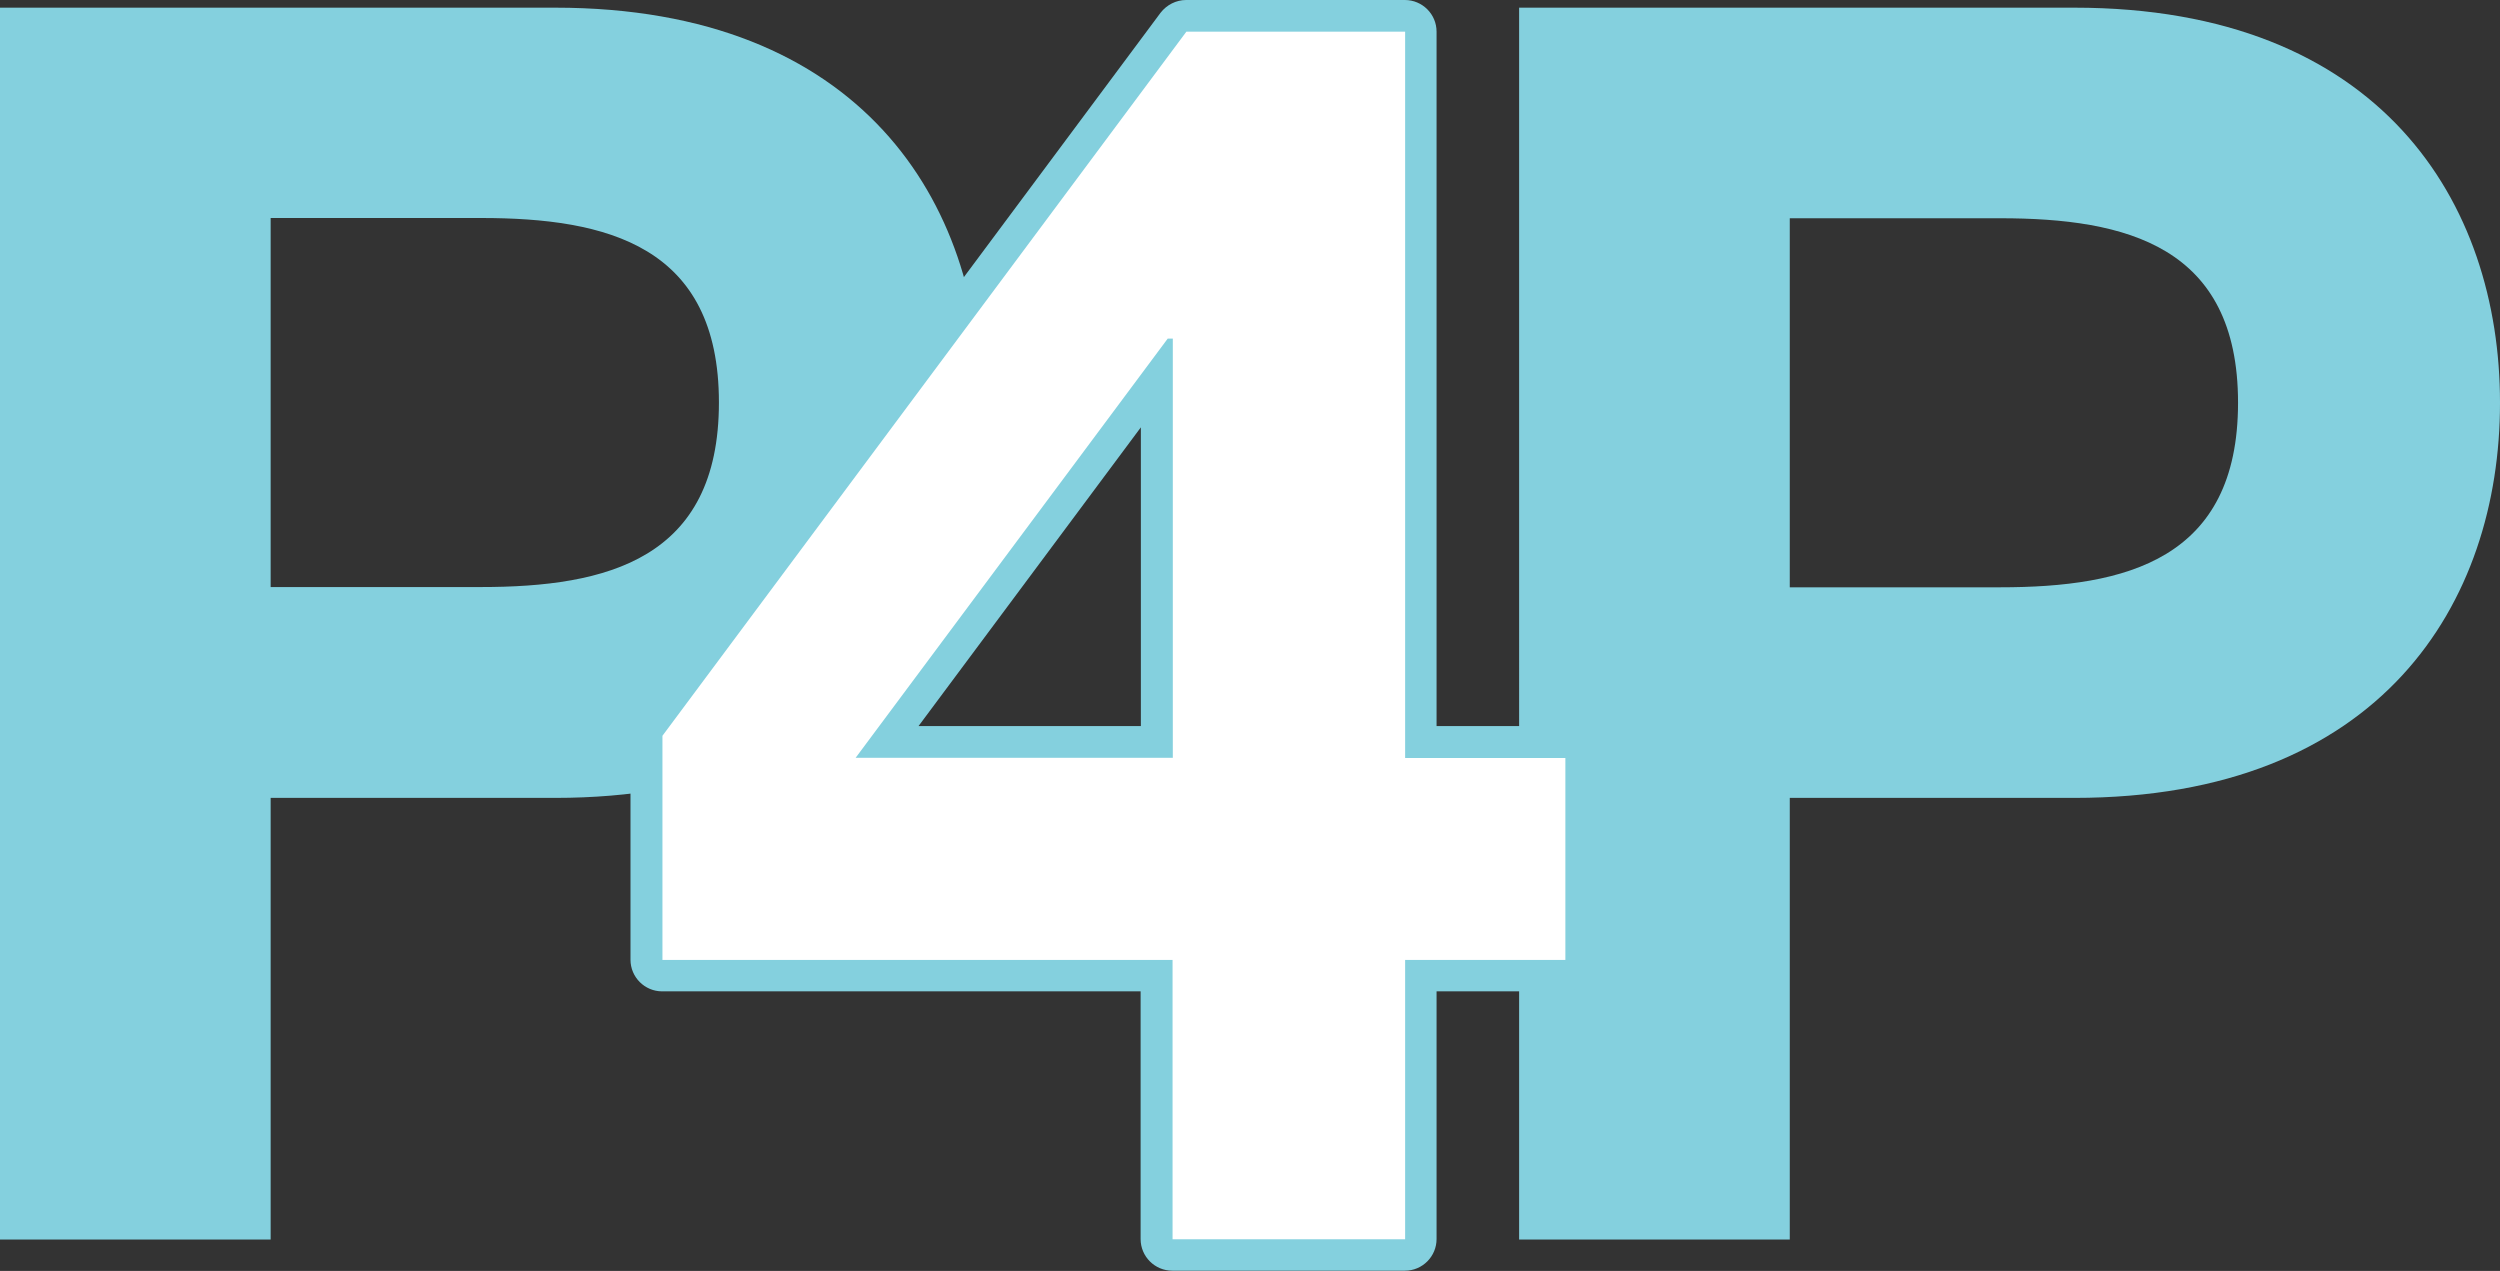
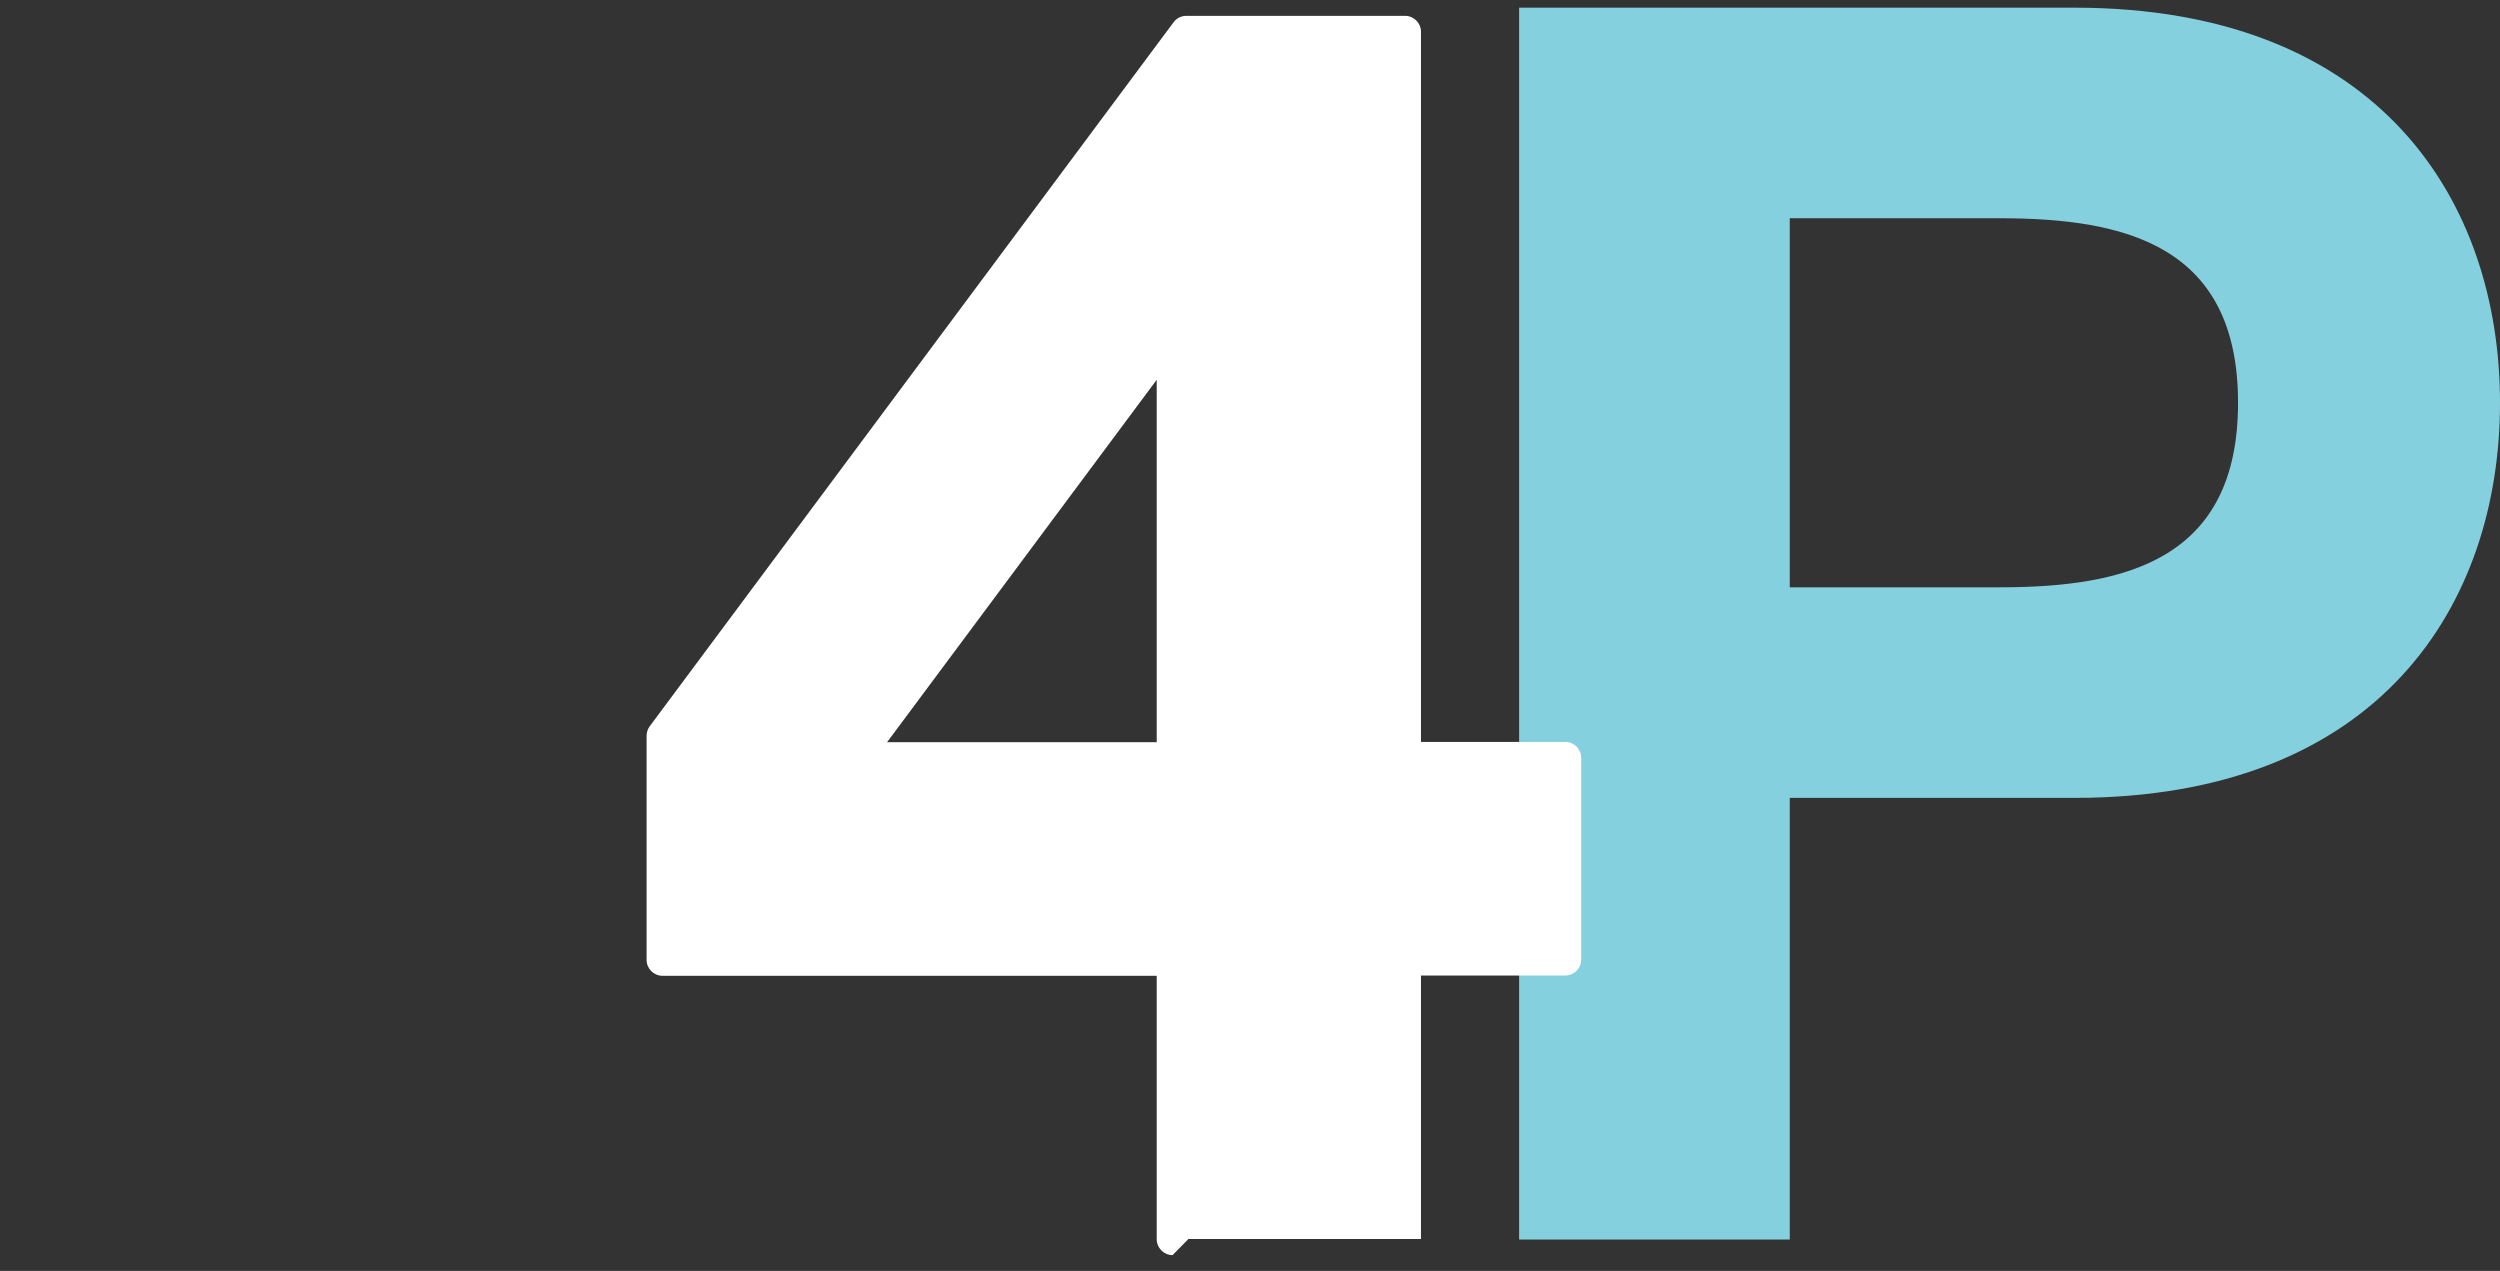
<svg xmlns="http://www.w3.org/2000/svg" id="Layer_2" viewBox="0 0 97.82 49.73">
  <rect x="0" y="0" width="97.82" height="49.73" fill="#333333" stroke="none" />
  <defs>
    <style>.cls-1{fill:#fff;}.cls-2{fill:#84d0de;}</style>
  </defs>
  <g id="Layer_1-2">
    <g>
-       <path class="cls-2" d="M0,.3H21.72c12,0,16.66,7.63,16.66,15.46s-4.65,15.46-16.66,15.46H10.59v17.28H0V.3ZM10.59,22.97h8.23c4.92,0,9.31-1.08,9.31-7.22s-4.38-7.22-9.31-7.22H10.59v14.44Z" />
      <path class="cls-2" d="M59.44,.3h21.72c12,0,16.66,7.63,16.66,15.46s-4.65,15.46-16.66,15.46h-11.13v17.28h-10.59V.3Zm10.59,22.68h8.23c4.92,0,9.31-1.08,9.31-7.22s-4.38-7.22-9.31-7.22h-8.23v14.44Z" />
      <g>
-         <path class="cls-1" d="M45.88,49.11c-.34,0-.62-.28-.62-.62v-10.31H25.92c-.34,0-.62-.28-.62-.62v-8.77c0-.13,.04-.26,.12-.37L45.92,.87c.12-.16,.3-.25,.5-.25h8.56c.34,0,.62,.28,.62,.62V29.03h5.65c.34,0,.62,.28,.62,.62v7.9c0,.34-.28,.62-.62,.62h-5.65v10.31c0,.34-.28,.62-.62,.62h-9.1Zm-.62-20.07V14.86l-10.55,14.18h10.55Z" />
-         <path class="cls-2" d="M54.98,1.24V29.66h6.27v7.9h-6.27v10.93h-9.1v-10.93H25.92v-8.77L46.42,1.24h8.57m-21.51,28.41h12.41V13.25h-.2l-12.21,16.4M54.98,0h-8.57c-.39,0-.76,.19-1,.5L24.92,28.04c-.16,.21-.25,.47-.25,.74v8.77c0,.69,.56,1.24,1.24,1.24h18.72v9.69c0,.69,.56,1.24,1.24,1.24h9.1c.69,0,1.24-.56,1.24-1.24v-9.69h5.03c.69,0,1.24-.56,1.24-1.24v-7.9c0-.69-.56-1.24-1.24-1.24h-5.03V1.24c0-.69-.56-1.24-1.24-1.24h0Zm-19.04,28.41l8.7-11.69v11.69h-8.7Z" />
+         <path class="cls-1" d="M45.88,49.11c-.34,0-.62-.28-.62-.62v-10.31H25.92c-.34,0-.62-.28-.62-.62v-8.77c0-.13,.04-.26,.12-.37L45.92,.87c.12-.16,.3-.25,.5-.25h8.56c.34,0,.62,.28,.62,.62V29.03h5.65c.34,0,.62,.28,.62,.62v7.9c0,.34-.28,.62-.62,.62h-5.65v10.31h-9.1Zm-.62-20.07V14.86l-10.55,14.18h10.55Z" />
      </g>
    </g>
  </g>
</svg>